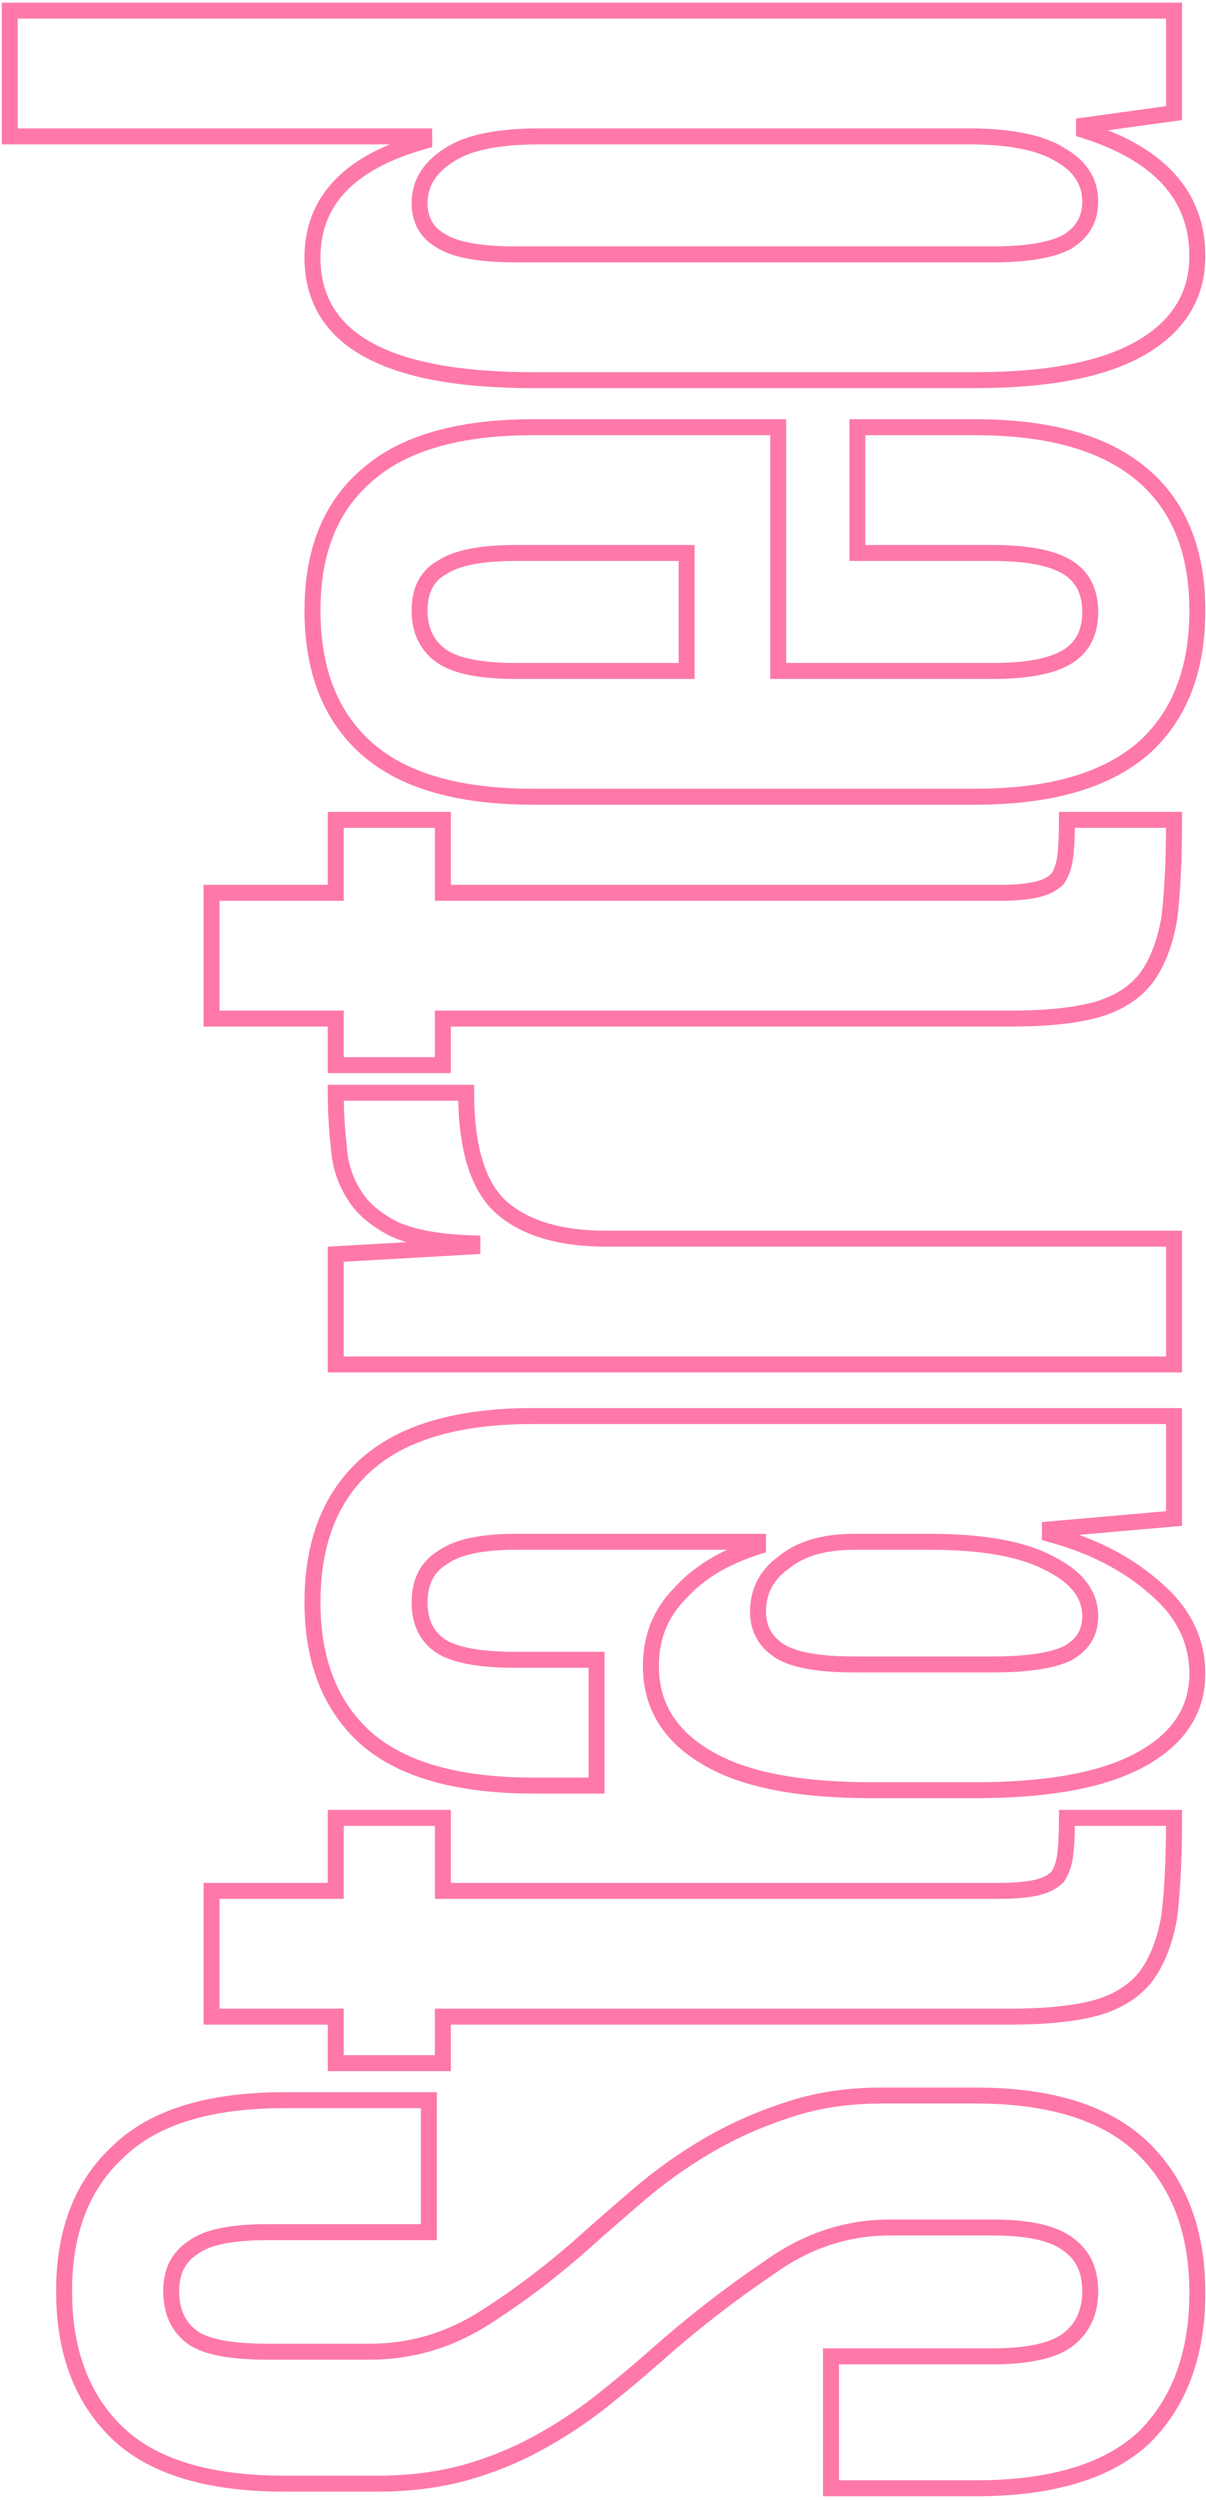
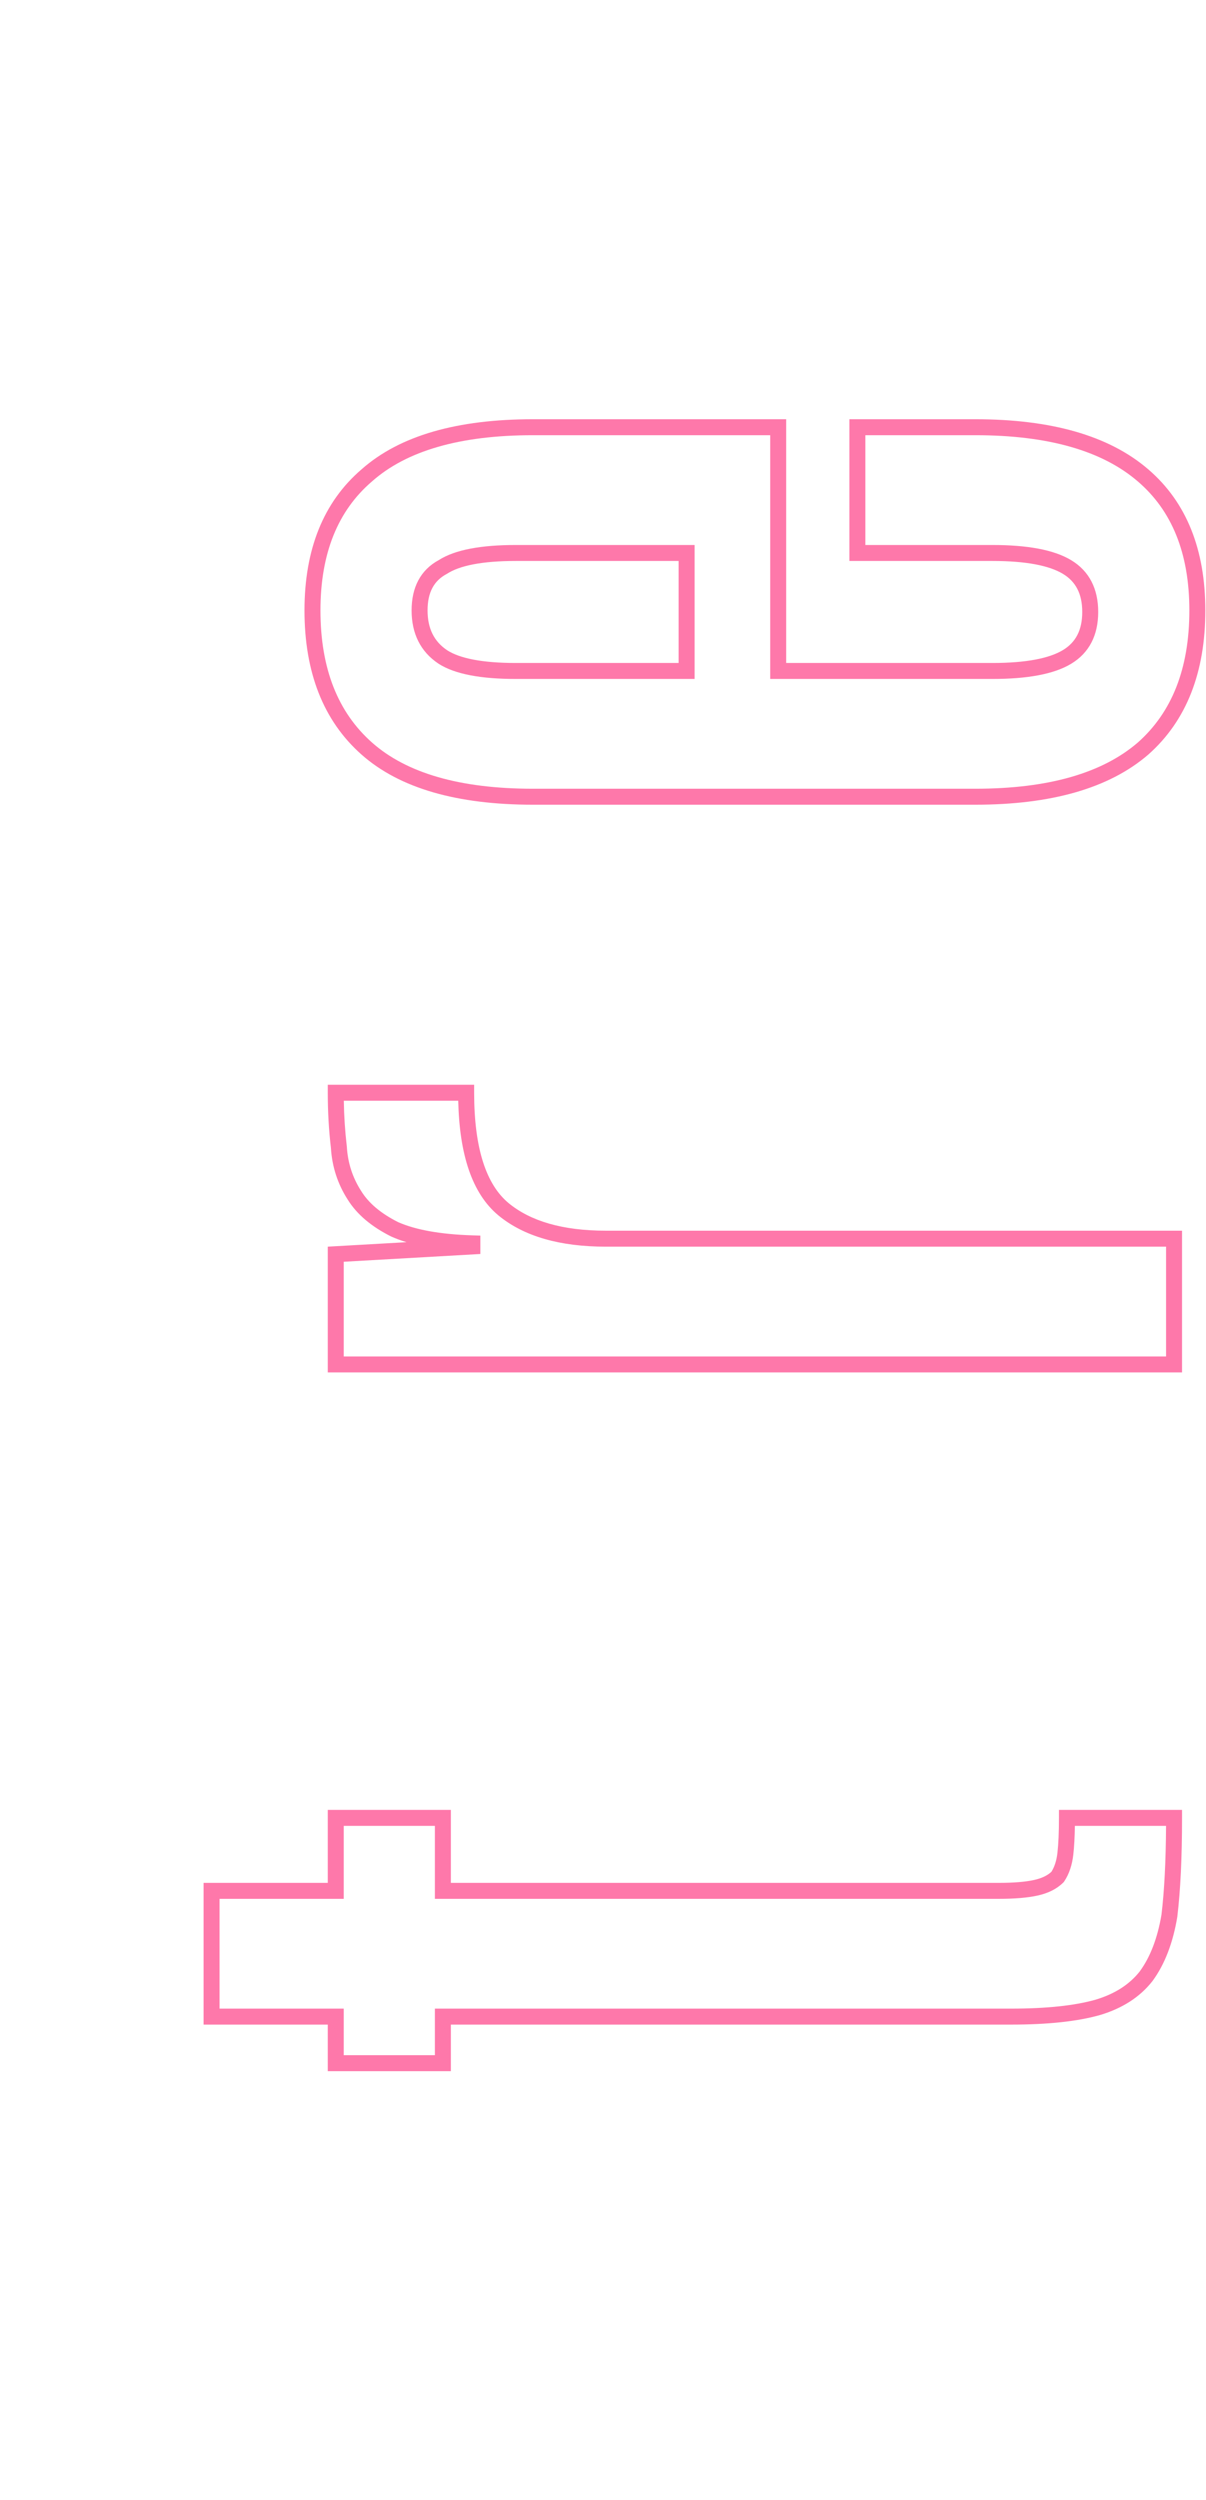
<svg xmlns="http://www.w3.org/2000/svg" width="302" height="626" viewBox="0 0 302 626" fill="none">
-   <path fill-rule="evenodd" clip-rule="evenodd" d="M0.444 36.155L0.444 0.667L296 0.667L296 30.067L277.475 32.623C284.548 35.46 290.164 39.101 294.222 43.604C299.305 49.244 301.831 56.113 301.831 64.088C301.831 74.728 296.716 82.993 286.844 88.752C277.063 94.457 262.776 97.188 244.241 97.188L133.45 97.188C114.929 97.188 100.721 94.623 91.076 89.258C86.224 86.558 82.493 83.13 79.983 78.941C77.471 74.749 76.248 69.905 76.248 64.477C76.248 56.867 78.758 50.368 83.803 45.113C87.28 41.491 91.902 38.52 97.602 36.155L0.444 36.155ZM4.444 32.155L108.238 32.155L108.238 36.842L106.773 37.249C97.646 39.784 91.019 43.372 86.689 47.883C82.403 52.347 80.248 57.834 80.248 64.477C80.248 69.287 81.326 73.4 83.414 76.885C85.504 80.374 88.673 83.343 93.021 85.762C101.777 90.634 115.169 93.188 133.45 93.188L244.241 93.188C262.506 93.188 275.95 90.476 284.829 85.297C293.616 80.171 297.831 73.146 297.831 64.088C297.831 57.033 295.627 51.138 291.251 46.282C286.837 41.385 280.102 37.422 270.852 34.508L269.453 34.067L269.453 29.691L292 26.581L292 4.667L4.444 4.667L4.444 32.155ZM104.814 57.634C103.627 55.655 103.072 53.376 103.072 50.871C103.072 45.134 106.001 40.54 111.368 37.143C116.54 33.705 124.544 32.155 135.005 32.155L242.686 32.155C253.154 32.155 261.25 33.708 266.657 37.109C272.063 40.25 275.008 44.733 275.008 50.483C275.008 55.615 272.674 59.624 268.206 62.305L268.162 62.331L268.118 62.355C263.778 64.669 257.144 65.7 248.517 65.7L129.174 65.7C120.585 65.7 114.049 64.68 109.937 62.341C107.739 61.164 105.997 59.606 104.814 57.634ZM108.244 55.576C109.001 56.837 110.166 57.93 111.844 58.825L111.87 58.839L111.895 58.853C115.041 60.651 120.676 61.7 129.174 61.7L248.517 61.7C256.959 61.7 262.751 60.666 266.191 58.849C269.468 56.867 271.008 54.145 271.008 50.483C271.008 46.395 269.041 43.111 264.62 40.551L264.586 40.532L264.554 40.511C260.113 37.706 252.931 36.155 242.686 36.155L135.005 36.155C124.745 36.155 117.726 37.712 113.567 40.484L113.547 40.498L113.526 40.511C109.058 43.333 107.072 46.768 107.072 50.871C107.072 52.773 107.488 54.316 108.244 55.576Z" fill="#FE78AA" />
  <path fill-rule="evenodd" clip-rule="evenodd" d="M80.249 152.846C80.249 167.453 84.638 178.381 93.18 185.947C101.732 193.521 115.025 197.495 133.45 197.495L244.241 197.495C262.652 197.495 276.088 193.527 284.909 185.938C293.444 178.373 297.831 167.448 297.831 152.846C297.831 138.507 293.448 127.851 284.924 120.544L284.92 120.541C276.1 112.946 262.66 108.974 244.241 108.974L216.697 108.974L216.697 136.462L248.517 136.462C257.162 136.462 263.837 137.625 268.206 140.246C272.792 142.998 275.008 147.469 275.008 153.235C275.008 159.001 272.792 163.472 268.206 166.223C263.837 168.844 257.162 170.007 248.517 170.007L192.871 170.007L192.871 108.974L133.45 108.974C115.025 108.974 101.732 112.948 93.18 120.523L93.168 120.533L93.156 120.544C84.631 127.851 80.249 138.507 80.249 152.846ZM90.528 188.941C80.929 180.439 76.249 168.301 76.249 152.846C76.249 137.647 80.932 125.761 90.539 117.519C100.129 109.031 114.562 104.974 133.45 104.974L196.871 104.974L196.871 166.007L248.517 166.007C256.978 166.007 262.742 164.837 266.148 162.793C269.337 160.88 271.008 157.835 271.008 153.235C271.008 148.634 269.337 145.589 266.148 143.676C262.742 141.632 256.978 140.462 248.517 140.462L212.697 140.462L212.697 104.974L244.241 104.974C263.142 104.974 277.691 109.037 287.53 117.51C297.144 125.752 301.831 137.642 301.831 152.846C301.831 168.301 297.15 180.439 287.551 188.941L287.541 188.95L287.53 188.959C277.691 197.432 263.142 201.495 244.241 201.495L133.45 201.495C114.555 201.495 100.118 197.435 90.528 188.941ZM109.793 166.172C105.282 163.164 103.072 158.612 103.072 152.846C103.072 147.111 105.272 142.731 109.89 140.235C114.033 137.605 120.597 136.462 129.174 136.462L173.935 136.462L173.935 170.007L129.174 170.007C120.55 170.007 113.96 168.851 109.821 166.191L109.807 166.182L109.793 166.172ZM111.998 162.835C115.119 164.833 120.706 166.007 129.174 166.007L169.935 166.007L169.935 140.462L129.174 140.462C120.693 140.462 115.102 141.639 111.984 143.644L111.916 143.688L111.844 143.726C108.736 145.383 107.072 148.244 107.072 152.846C107.072 157.44 108.744 160.66 111.998 162.835Z" fill="#FE78AA" />
-   <path fill-rule="evenodd" clip-rule="evenodd" d="M50.98 257.045L50.98 221.557L82.08 221.557L82.08 203.286L112.903 203.286L112.903 221.557L250.072 221.557C253.892 221.557 256.839 221.301 258.968 220.827C260.941 220.389 262.336 219.673 263.29 218.78C264.051 217.572 264.578 216.006 264.8 214.007C265.048 211.776 265.177 208.876 265.177 205.286L265.177 203.286L296 203.286L296 205.286C296 215.178 295.61 223.428 294.82 230.015L294.814 230.061L294.807 230.106C293.734 236.543 291.7 241.915 288.616 246.121L288.596 246.148L288.575 246.174C285.428 250.179 281.034 252.976 275.526 254.628L275.514 254.632L275.501 254.636C269.806 256.263 262.341 257.045 253.182 257.045L112.903 257.045L112.903 268.708L82.08 268.708L82.08 257.045L50.98 257.045ZM54.98 253.045L86.08 253.045L86.08 264.708L108.903 264.708L108.903 253.045L253.182 253.045C262.158 253.045 269.203 252.274 274.391 250.793C279.229 249.339 282.859 246.963 285.409 243.729C288.01 240.171 289.854 235.46 290.854 229.493C291.562 223.568 291.945 216.172 291.995 207.286L269.163 207.286C269.123 210.08 268.996 212.471 268.776 214.448C268.49 217.019 267.762 219.288 266.509 221.168L266.399 221.333L266.259 221.473C264.624 223.108 262.429 224.156 259.836 224.732C257.301 225.295 254.027 225.557 250.072 225.557L108.903 225.557L108.903 207.286L86.08 207.286L86.08 225.557L54.98 225.557L54.98 253.045Z" fill="#FE78AA" />
  <path fill-rule="evenodd" clip-rule="evenodd" d="M82.08 343.647L82.08 312.156L101.808 311.036C100.457 310.63 99.201 310.17 98.04 309.654L97.998 309.635L97.957 309.615C93.07 307.171 89.374 304.104 87.052 300.339C84.546 296.436 83.151 292.11 82.864 287.399C82.341 282.93 82.08 278.336 82.08 273.617L82.08 271.617L118.734 271.617L118.734 273.617C118.734 287.702 121.828 296.636 127.339 301.232C132.813 305.753 140.842 308.159 151.721 308.159L296 308.159L296 343.647L82.08 343.647ZM86.08 339.647L292 339.647L292 312.159L151.721 312.159C140.312 312.159 131.238 309.641 124.79 304.315L124.783 304.309C118.182 298.808 115.035 289.009 114.754 275.617L86.096 275.617C86.159 279.505 86.409 283.296 86.843 286.989L86.85 287.047L86.854 287.105C87.093 291.177 88.285 294.86 90.427 298.192L90.438 298.209L90.448 298.226C92.267 301.182 95.292 303.804 99.705 306.017C104.03 307.929 110.201 309.071 118.351 309.326L120.289 309.386L120.289 313.992L86.08 315.936L86.08 339.647Z" fill="#FE78AA" />
-   <path fill-rule="evenodd" clip-rule="evenodd" d="M93.168 433.922C101.721 441.247 115.021 445.093 133.45 445.093L147.388 445.093L147.388 417.605L129.174 417.605C120.567 417.605 114.021 416.58 109.911 414.231L109.892 414.221L109.874 414.21C105.288 411.458 103.072 406.987 103.072 401.221C103.072 395.484 105.266 391.029 109.806 388.274C113.97 385.335 120.575 384.06 129.174 384.06L191.817 384.06L191.817 388.697L190.414 389.136C182.38 391.646 176.239 395.369 171.867 400.227L171.832 400.266L171.794 400.303C167.263 404.835 164.994 410.409 164.994 417.16C164.994 426.217 169.209 433.242 177.997 438.368L178.007 438.374L178.018 438.38C186.625 443.545 199.923 446.259 218.195 446.259L244.241 446.259C262.516 446.259 275.976 443.674 284.865 438.736C293.694 433.831 297.831 427.306 297.831 419.103C297.831 411.464 294.644 404.872 288.038 399.245L288.022 399.231L288.006 399.217C281.279 393.238 272.76 388.833 262.382 386.048L260.901 385.651L260.901 381.118L292 378.397L292 356.572L133.45 356.572C115.025 356.572 101.732 360.546 93.18 368.121C84.638 375.686 80.249 386.614 80.249 401.221C80.249 415.55 84.627 426.35 93.168 433.922ZM90.528 436.928C80.937 428.432 76.249 416.43 76.249 401.221C76.249 385.766 80.929 373.628 90.528 365.126C100.118 356.632 114.555 352.572 133.45 352.572L296 352.572L296 382.062L270.211 384.318C278.129 387.197 284.952 391.155 290.648 396.213C298.026 402.505 301.831 410.163 301.831 419.103C301.831 429.042 296.638 436.771 286.808 442.233C277.037 447.661 262.767 450.259 244.241 450.259L218.195 450.259C199.673 450.259 185.504 447.533 175.97 441.817C166.105 436.058 160.994 427.795 160.994 417.16C160.994 409.416 163.637 402.822 168.929 397.512C172.411 393.654 176.808 390.513 182.075 388.06L129.174 388.06C120.713 388.06 115.162 389.364 112.065 391.575L112 391.622L111.932 391.663C108.743 393.576 107.072 396.621 107.072 401.221C107.072 405.813 108.736 408.855 111.913 410.769C115.063 412.56 120.692 413.605 129.174 413.605L151.388 413.605L151.388 449.093L133.45 449.093C114.568 449.093 100.141 445.168 90.553 436.949L90.541 436.939L90.528 436.928ZM194.619 415.376C190.151 412.695 187.817 408.687 187.817 403.554C187.817 397.712 190.342 392.982 195.217 389.519C199.836 385.792 206.158 384.06 213.919 384.06L232.968 384.06C246.29 384.06 256.652 385.876 263.822 389.727C270.921 393.284 275.008 398.242 275.008 404.72C275.008 407.118 274.442 409.309 273.246 411.222C272.055 413.129 270.308 414.646 268.118 415.814L268.071 415.84L268.023 415.862C263.719 417.871 257.128 418.771 248.517 418.771L213.919 418.771C205.313 418.771 198.767 417.747 194.656 415.398L194.638 415.387L194.619 415.376ZM196.659 411.935C199.808 413.726 205.438 414.771 213.919 414.771L248.517 414.771C256.972 414.771 262.806 413.866 266.283 412.26C267.954 411.36 269.109 410.295 269.854 409.102C270.602 407.905 271.008 406.469 271.008 404.72C271.008 400.321 268.367 396.472 262.006 393.292L261.979 393.278L261.952 393.264C255.646 389.868 246.063 388.06 232.968 388.06L213.919 388.06C206.679 388.06 201.357 389.685 197.687 392.666L197.635 392.709L197.579 392.748C193.679 395.501 191.817 399.051 191.817 403.554C191.817 407.226 193.365 409.952 196.659 411.935Z" fill="#FE78AA" />
  <path fill-rule="evenodd" clip-rule="evenodd" d="M50.98 506.948L50.98 471.46L82.08 471.46L82.08 453.189L112.903 453.189L112.903 471.46L250.072 471.46C253.892 471.46 256.839 471.204 258.968 470.73C260.941 470.292 262.336 469.576 263.29 468.683C264.051 467.475 264.578 465.909 264.8 463.91C265.048 461.679 265.177 458.779 265.177 455.189L265.177 453.189L296 453.189L296 455.189C296 465.082 295.61 473.331 294.82 479.918L294.814 479.964L294.807 480.009C293.734 486.446 291.7 491.818 288.616 496.024L288.596 496.051L288.575 496.077C285.428 500.082 281.034 502.879 275.526 504.532L275.514 504.535L275.501 504.539C269.806 506.166 262.341 506.948 253.182 506.948L112.903 506.948L112.903 518.611L82.08 518.611L82.08 506.948L50.98 506.948ZM54.98 502.948L86.08 502.948L86.08 514.611L108.903 514.611L108.903 502.948L253.182 502.948C262.157 502.948 269.202 502.177 274.39 500.696C279.229 499.242 282.858 496.866 285.409 493.632C288.01 490.074 289.854 485.363 290.854 479.396C291.562 473.471 291.945 466.075 291.995 457.189L269.163 457.189C269.123 459.983 268.996 462.374 268.776 464.351C268.49 466.922 267.762 469.191 266.509 471.071L266.399 471.236L266.259 471.376C264.624 473.011 262.429 474.059 259.836 474.635C257.301 475.199 254.027 475.46 250.072 475.46L108.903 475.46L108.903 457.189L86.08 457.189L86.08 475.46L54.98 475.46L54.98 502.948Z" fill="#FE78AA" />
-   <path fill-rule="evenodd" clip-rule="evenodd" d="M18.05 573.689C18.05 588.309 22.321 599.535 30.66 607.629C38.935 615.661 52.31 619.893 71.251 619.893L94.576 619.893C102.191 619.893 109.268 619.005 115.816 617.243C122.151 615.468 128.097 613.063 133.658 610.03C139.264 606.972 144.482 603.535 149.315 599.72C154.209 595.856 158.973 591.864 163.609 587.744L163.615 587.739C172.481 579.915 181.741 572.741 191.393 566.218C201.036 559.261 211.54 555.75 222.86 555.75L248.517 555.75C257.642 555.75 264.572 557.155 268.765 560.425C272.984 563.457 275.008 567.996 275.008 573.689C275.008 579.4 272.976 584.032 268.801 587.312C264.612 590.603 257.669 592.016 248.517 592.016L210.088 592.016L210.088 621.059L244.241 621.059C263.159 621.059 276.677 616.837 285.221 608.795C293.561 600.442 297.831 588.953 297.831 574.077C297.831 559.206 293.435 547.717 284.831 539.359C276.284 531.055 262.894 526.707 244.241 526.707L220.917 526.707C212.546 526.707 204.988 527.849 198.224 530.103L198.214 530.107L198.204 530.11C191.077 532.401 184.473 535.323 178.385 538.875C172.269 542.442 166.536 546.519 161.186 551.105C155.753 555.762 150.581 560.288 145.668 564.683L145.656 564.694L145.644 564.704C137.795 571.507 129.678 577.53 121.292 582.771L121.281 582.778L121.269 582.785C112.409 588.155 102.851 590.85 92.632 590.85L66.975 590.85C62.364 590.85 58.41 590.554 55.139 589.941C51.887 589.331 49.184 588.385 47.177 586.995L47.165 586.987L47.153 586.978C42.908 583.947 40.873 579.398 40.873 573.689C40.873 568.227 42.921 563.926 47.164 561.167C49.169 559.647 51.864 558.604 55.099 557.93C58.387 557.245 62.355 556.917 66.975 556.917L105.404 556.917L105.404 527.873L71.251 527.873C52.579 527.873 39.328 532.101 31.049 540.137L31.027 540.158L31.005 540.178C22.439 548.01 18.05 559.084 18.05 573.689ZM27.874 610.499C18.59 601.489 14.05 589.131 14.05 573.689C14.05 558.243 18.724 545.999 28.284 537.246C37.628 528.192 52.1 523.873 71.251 523.873L109.404 523.873L109.404 560.917L66.975 560.917C62.524 560.917 58.847 561.235 55.915 561.846C52.967 562.461 50.892 563.345 49.535 564.389L49.468 564.441L49.397 564.486C46.43 566.393 44.873 569.332 44.873 573.689C44.873 578.34 46.462 581.563 49.466 583.715C50.828 584.654 52.916 585.454 55.876 586.009C58.824 586.562 62.515 586.85 66.975 586.85L92.632 586.85C102.104 586.85 110.943 584.364 119.184 579.372C127.376 574.25 135.32 568.358 143.013 561.692C147.945 557.279 153.135 552.738 158.583 548.068C164.117 543.325 170.046 539.108 176.37 535.419C182.719 531.716 189.587 528.679 196.97 526.305C204.198 523.897 212.187 522.707 220.917 522.707L244.241 522.707C263.426 522.707 278.025 527.171 287.619 536.49C297.156 545.755 301.831 558.368 301.831 574.077C301.831 589.77 297.296 602.376 288.028 611.645L288.007 611.665L287.986 611.686C278.387 620.735 263.663 625.059 244.241 625.059L206.088 625.059L206.088 588.016L248.517 588.016C257.507 588.016 263.262 586.577 266.33 584.167C269.412 581.746 271.008 578.344 271.008 573.689C271.008 569.031 269.415 565.805 266.403 563.654L266.366 563.627L266.33 563.599C263.262 561.189 257.507 559.75 248.517 559.75L222.86 559.75C212.421 559.75 202.719 562.972 193.709 569.479L193.684 569.497L193.658 569.515C184.142 575.945 175.01 583.018 166.262 590.737C161.57 594.908 156.747 598.949 151.794 602.859C146.778 606.819 141.371 610.379 135.574 613.541C129.735 616.726 123.504 619.244 116.884 621.097L116.875 621.1L116.865 621.103C109.939 622.967 102.506 623.893 94.576 623.893L71.251 623.893C51.836 623.893 37.222 619.572 27.874 610.499Z" fill="#FE78AA" />
</svg>